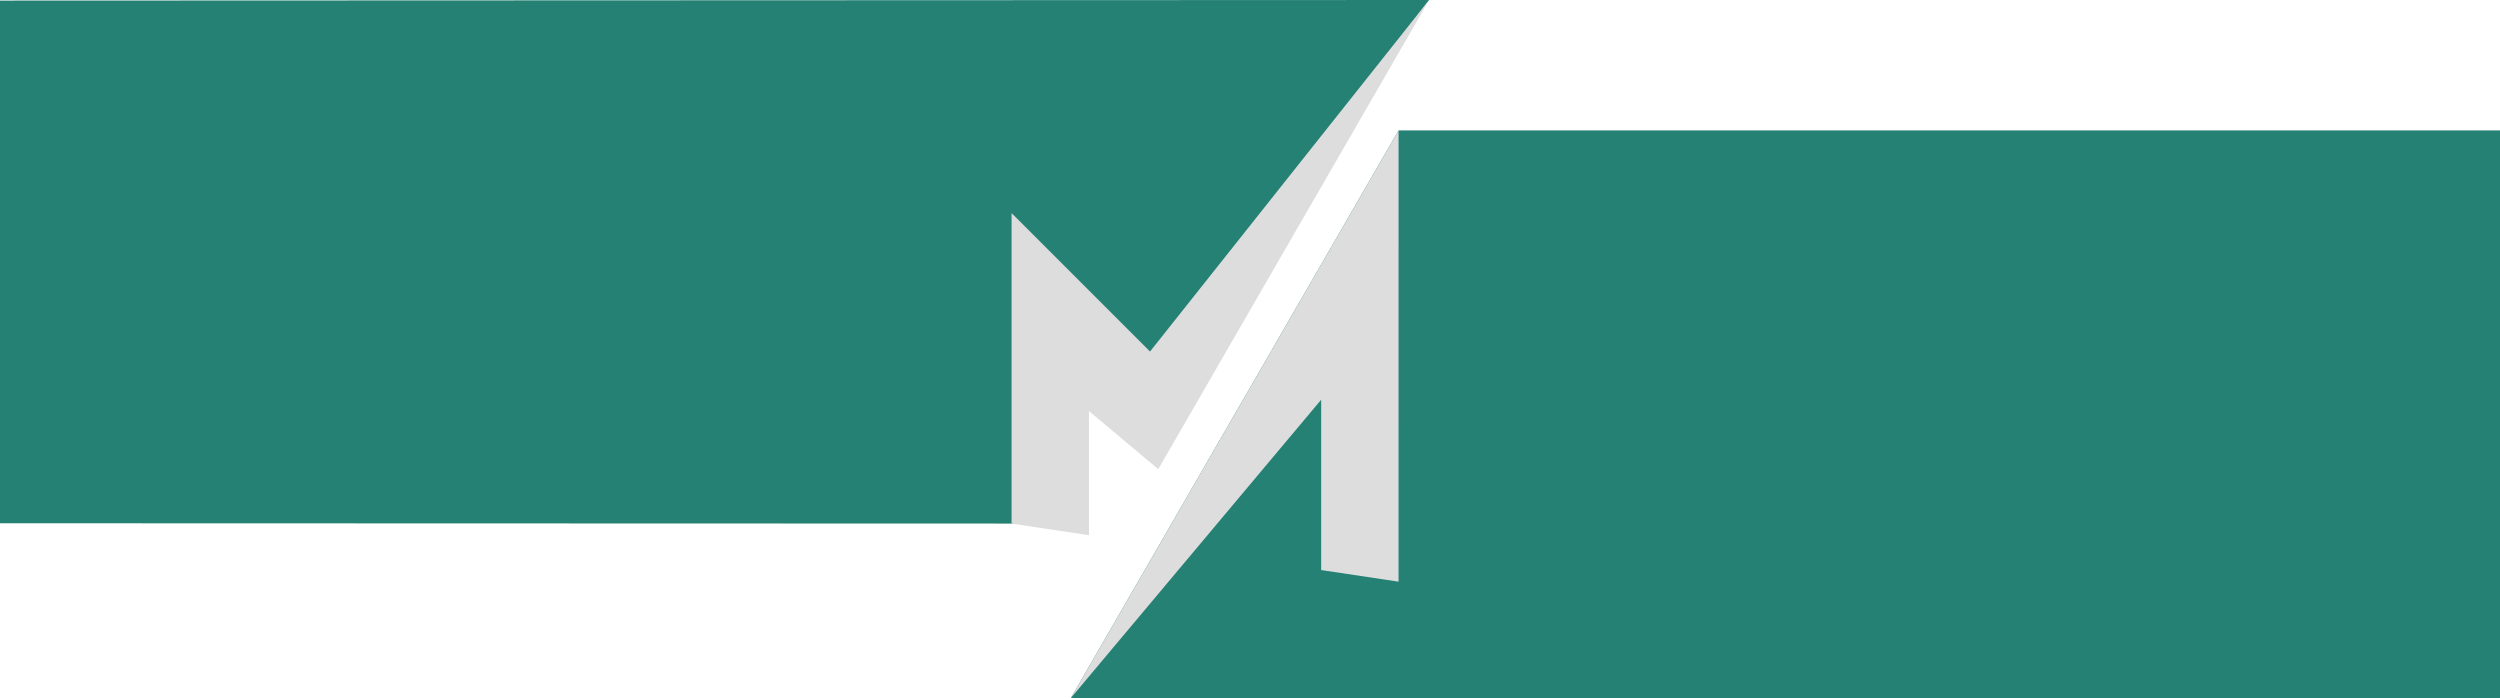
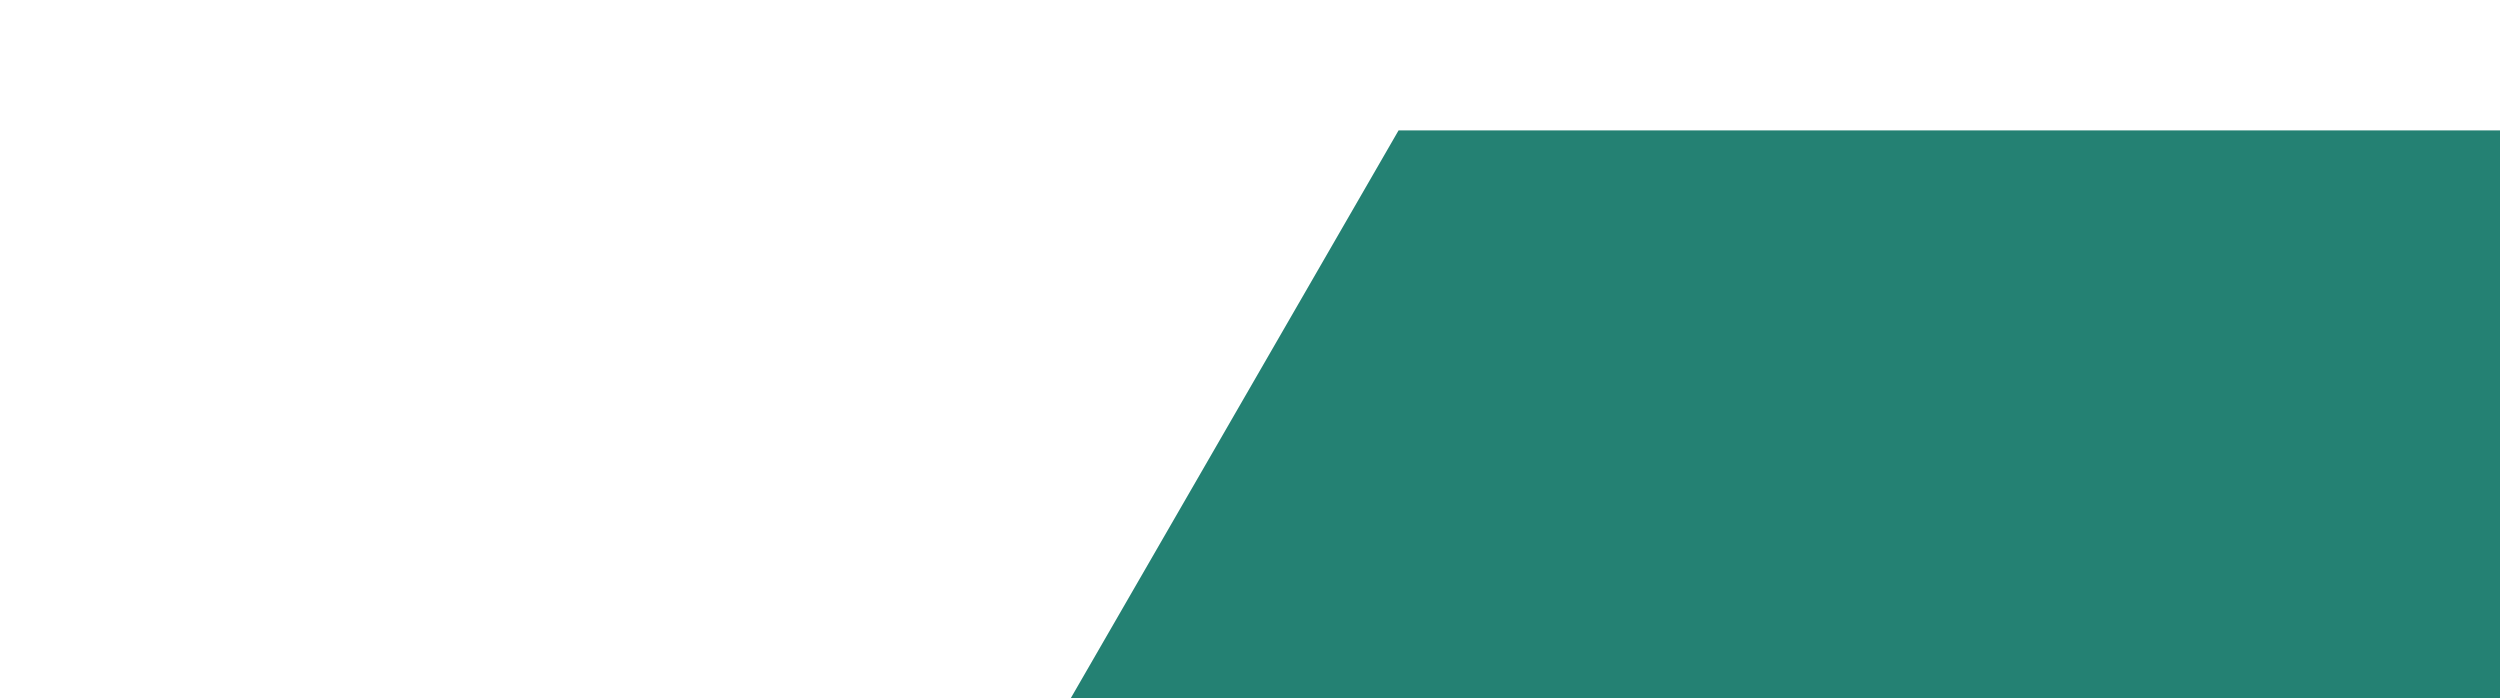
<svg xmlns="http://www.w3.org/2000/svg" id="Layer_1" data-name="Layer 1" viewBox="0 0 2325.69 649.35">
  <defs>
    <style>      .cls-1 {        fill: #248173;      }      .cls-2 {        fill: #ddd;      }    </style>
  </defs>
  <polygon class="cls-1" points="1301.05 121.33 2325.69 121.33 2325.69 649.35 996.2 649.35 1301.05 121.33" />
-   <polygon class="cls-1" points="1329.49 0 -40.28 .55 -40.28 486.76 984.25 487.08 994.5 368.58 1036.73 386.38 1329.49 0" />
-   <polygon class="cls-2" points="1329.49 0 1069.83 327.03 1064.84 322.04 1007.64 264.84 941.04 198.24 941.04 487.11 1013.04 497.91 1013.04 382.4 1077.49 436.48 1329.49 0" />
-   <polygon class="cls-2" points="1234.61 236.4 996.2 649.35 1229.05 371.85 1229.05 530.31 1301.04 541.11 1301.04 467.74 1301.05 228.6 1301.05 121.33 1234.61 236.4" />
</svg>